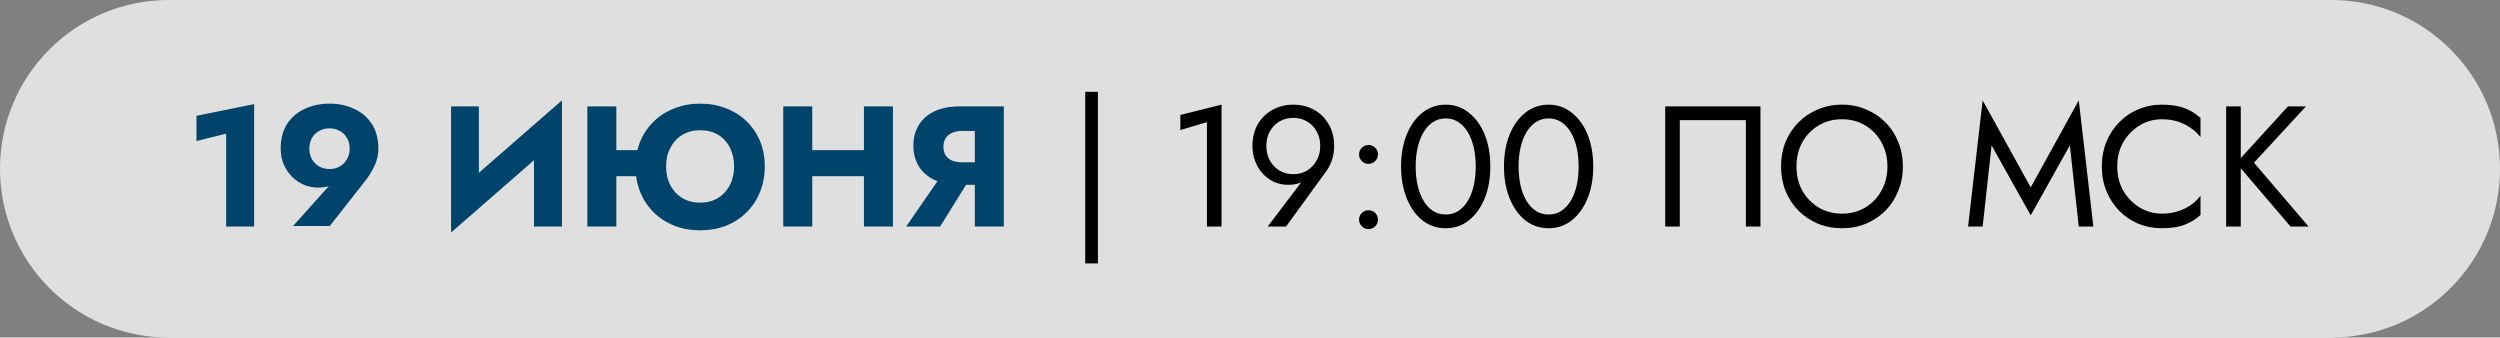
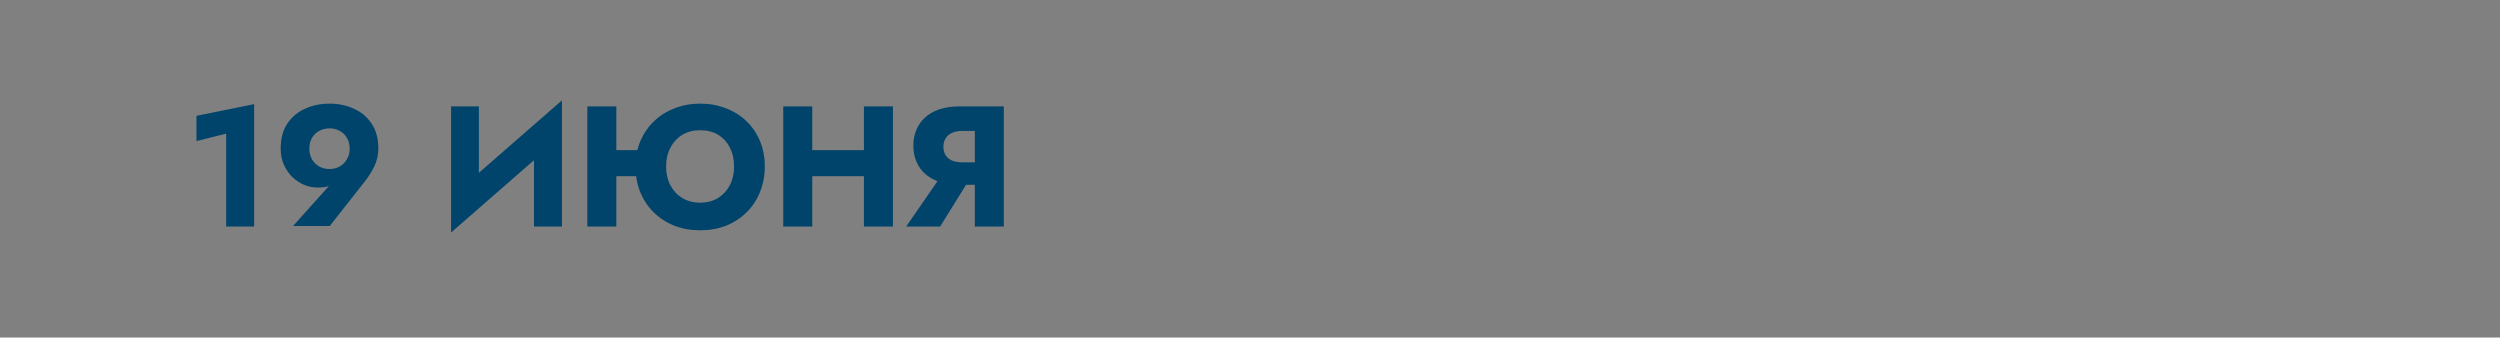
<svg xmlns="http://www.w3.org/2000/svg" width="437" height="59" viewBox="0 0 437 59" fill="none">
  <rect x="0" y="0" width="437" height="59" fill="#808080" stroke="none" />
-   <path d="M0 29.5C0 13.208 13.208 0 29.5 0H407.5C423.792 0 437 13.208 437 29.5V29.5C437 45.792 423.792 59 407.5 59H29.5C13.208 59 0 45.792 0 29.5V29.5Z" fill="white" fill-opacity="0.75" />
  <path d="M34.342 24.655V20.245L44.422 18.205V39.595H39.532V23.365L34.342 24.655ZM61.125 25.975C61.125 25.255 60.965 24.635 60.645 24.115C60.345 23.575 59.925 23.165 59.385 22.885C58.865 22.585 58.275 22.435 57.615 22.435C56.935 22.435 56.325 22.585 55.785 22.885C55.265 23.165 54.845 23.575 54.525 24.115C54.225 24.635 54.075 25.255 54.075 25.975C54.075 26.675 54.225 27.295 54.525 27.835C54.845 28.375 55.265 28.795 55.785 29.095C56.325 29.395 56.935 29.545 57.615 29.545C58.275 29.545 58.865 29.395 59.385 29.095C59.925 28.795 60.345 28.375 60.645 27.835C60.965 27.295 61.125 26.675 61.125 25.975ZM57.645 39.505H51.225L58.035 31.915L59.055 31.465C58.495 32.005 57.955 32.365 57.435 32.545C56.935 32.705 56.305 32.785 55.545 32.785C54.765 32.785 53.985 32.635 53.205 32.335C52.445 32.015 51.755 31.565 51.135 30.985C50.515 30.385 50.015 29.665 49.635 28.825C49.255 27.985 49.065 27.035 49.065 25.975C49.065 24.235 49.445 22.785 50.205 21.625C50.985 20.465 52.015 19.595 53.295 19.015C54.595 18.415 56.035 18.115 57.615 18.115C59.175 18.115 60.595 18.415 61.875 19.015C63.175 19.595 64.205 20.465 64.965 21.625C65.745 22.785 66.135 24.235 66.135 25.975C66.135 27.095 65.895 28.135 65.415 29.095C64.955 30.055 64.385 30.955 63.705 31.795L57.645 39.505ZM98.078 23.875L78.848 40.645L78.998 34.315L98.228 17.545L98.078 23.875ZM83.708 18.595V35.665L78.848 40.645V18.595H83.708ZM98.228 17.545V39.595H93.338V22.705L98.228 17.545ZM104.076 30.805V26.245H114.216V30.805H104.076ZM102.666 18.595H107.736V39.595H102.666V18.595ZM116.436 29.095C116.436 30.335 116.686 31.435 117.186 32.395C117.686 33.335 118.376 34.075 119.256 34.615C120.156 35.155 121.196 35.425 122.376 35.425C123.576 35.425 124.616 35.155 125.496 34.615C126.376 34.075 127.066 33.335 127.566 32.395C128.066 31.435 128.316 30.335 128.316 29.095C128.316 27.855 128.076 26.765 127.596 25.825C127.116 24.865 126.436 24.115 125.556 23.575C124.676 23.035 123.616 22.765 122.376 22.765C121.196 22.765 120.156 23.035 119.256 23.575C118.376 24.115 117.686 24.865 117.186 25.825C116.686 26.765 116.436 27.855 116.436 29.095ZM111.096 29.095C111.096 27.475 111.376 25.995 111.936 24.655C112.516 23.315 113.316 22.155 114.336 21.175C115.356 20.195 116.556 19.445 117.936 18.925C119.316 18.385 120.796 18.115 122.376 18.115C124.016 18.115 125.516 18.385 126.876 18.925C128.256 19.445 129.456 20.195 130.476 21.175C131.496 22.155 132.286 23.315 132.846 24.655C133.406 25.995 133.686 27.475 133.686 29.095C133.686 30.715 133.406 32.205 132.846 33.565C132.306 34.925 131.526 36.105 130.506 37.105C129.506 38.105 128.316 38.885 126.936 39.445C125.556 39.985 124.036 40.255 122.376 40.255C120.736 40.255 119.226 39.985 117.846 39.445C116.466 38.885 115.266 38.105 114.246 37.105C113.246 36.105 112.466 34.925 111.906 33.565C111.366 32.205 111.096 30.715 111.096 29.095ZM138.324 30.805V26.245H154.224V30.805H138.324ZM151.014 18.595H156.084V39.595H151.014V18.595ZM136.914 18.595H141.984V39.595H136.914V18.595ZM170.248 30.085L164.338 39.595H158.398L164.968 30.085H170.248ZM175.468 18.595V39.595H170.398V18.595H175.468ZM172.288 22.885H168.178C167.518 22.885 166.938 22.995 166.438 23.215C165.938 23.435 165.558 23.755 165.298 24.175C165.038 24.575 164.908 25.065 164.908 25.645C164.908 26.225 165.038 26.725 165.298 27.145C165.558 27.545 165.938 27.855 166.438 28.075C166.938 28.275 167.518 28.375 168.178 28.375H172.288V32.305H167.818C166.038 32.305 164.538 32.015 163.318 31.435C162.118 30.855 161.208 30.055 160.588 29.035C159.968 27.995 159.658 26.805 159.658 25.465C159.658 24.105 159.968 22.915 160.588 21.895C161.208 20.855 162.118 20.045 163.318 19.465C164.538 18.885 166.038 18.595 167.818 18.595H172.288V22.885Z" fill="#00446B" />
-   <path d="M189.696 16.045H191.916V46.045H189.696V16.045ZM206.323 22.735V20.095L213.523 18.295V39.595H210.973V21.355L206.323 22.735ZM230.779 25.495C230.779 24.535 230.569 23.695 230.149 22.975C229.749 22.235 229.189 21.655 228.469 21.235C227.769 20.815 226.969 20.605 226.069 20.605C225.169 20.605 224.359 20.815 223.639 21.235C222.939 21.655 222.379 22.235 221.959 22.975C221.559 23.695 221.359 24.535 221.359 25.495C221.359 26.455 221.559 27.305 221.959 28.045C222.379 28.785 222.939 29.375 223.639 29.815C224.359 30.235 225.169 30.445 226.069 30.445C226.969 30.445 227.769 30.235 228.469 29.815C229.189 29.375 229.749 28.785 230.149 28.045C230.569 27.305 230.779 26.455 230.779 25.495ZM224.809 39.595H221.599L228.169 30.925L228.349 31.075C227.949 31.575 227.479 31.905 226.939 32.065C226.419 32.225 225.819 32.305 225.139 32.305C224.279 32.305 223.469 32.135 222.709 31.795C221.969 31.455 221.309 30.975 220.729 30.355C220.169 29.735 219.729 29.015 219.409 28.195C219.089 27.355 218.929 26.455 218.929 25.495C218.929 24.055 219.239 22.795 219.859 21.715C220.499 20.635 221.359 19.795 222.439 19.195C223.519 18.595 224.729 18.295 226.069 18.295C227.429 18.295 228.639 18.595 229.699 19.195C230.779 19.795 231.629 20.635 232.249 21.715C232.889 22.795 233.209 24.055 233.209 25.495C233.209 26.355 233.089 27.155 232.849 27.895C232.609 28.635 232.289 29.285 231.889 29.845L224.809 39.595ZM237.564 38.395C237.564 37.935 237.724 37.545 238.044 37.225C238.384 36.905 238.774 36.745 239.214 36.745C239.674 36.745 240.064 36.905 240.384 37.225C240.704 37.545 240.864 37.935 240.864 38.395C240.864 38.835 240.704 39.225 240.384 39.565C240.064 39.885 239.674 40.045 239.214 40.045C238.774 40.045 238.384 39.885 238.044 39.565C237.724 39.225 237.564 38.835 237.564 38.395ZM237.564 26.995C237.564 26.535 237.724 26.145 238.044 25.825C238.384 25.505 238.774 25.345 239.214 25.345C239.674 25.345 240.064 25.505 240.384 25.825C240.704 26.145 240.864 26.535 240.864 26.995C240.864 27.435 240.704 27.825 240.384 28.165C240.064 28.485 239.674 28.645 239.214 28.645C238.774 28.645 238.384 28.485 238.044 28.165C237.724 27.825 237.564 27.435 237.564 26.995ZM247.458 29.095C247.458 30.315 247.578 31.445 247.818 32.485C248.058 33.505 248.408 34.395 248.868 35.155C249.328 35.895 249.878 36.475 250.518 36.895C251.178 37.295 251.908 37.495 252.708 37.495C253.528 37.495 254.258 37.295 254.898 36.895C255.538 36.475 256.088 35.895 256.548 35.155C257.008 34.395 257.358 33.505 257.598 32.485C257.838 31.445 257.958 30.315 257.958 29.095C257.958 27.875 257.838 26.755 257.598 25.735C257.358 24.695 257.008 23.805 256.548 23.065C256.088 22.305 255.538 21.725 254.898 21.325C254.258 20.905 253.528 20.695 252.708 20.695C251.908 20.695 251.178 20.905 250.518 21.325C249.878 21.725 249.328 22.305 248.868 23.065C248.408 23.805 248.058 24.695 247.818 25.735C247.578 26.755 247.458 27.875 247.458 29.095ZM244.908 29.095C244.908 26.995 245.238 25.135 245.898 23.515C246.558 21.895 247.468 20.625 248.628 19.705C249.808 18.765 251.168 18.295 252.708 18.295C254.248 18.295 255.598 18.765 256.758 19.705C257.938 20.625 258.858 21.895 259.518 23.515C260.178 25.135 260.508 26.995 260.508 29.095C260.508 31.195 260.178 33.055 259.518 34.675C258.858 36.295 257.938 37.575 256.758 38.515C255.598 39.435 254.248 39.895 252.708 39.895C251.168 39.895 249.808 39.435 248.628 38.515C247.468 37.575 246.558 36.295 245.898 34.675C245.238 33.055 244.908 31.195 244.908 29.095ZM265.446 29.095C265.446 30.315 265.566 31.445 265.806 32.485C266.046 33.505 266.396 34.395 266.856 35.155C267.316 35.895 267.866 36.475 268.506 36.895C269.166 37.295 269.896 37.495 270.696 37.495C271.516 37.495 272.246 37.295 272.886 36.895C273.526 36.475 274.076 35.895 274.536 35.155C274.996 34.395 275.346 33.505 275.586 32.485C275.826 31.445 275.946 30.315 275.946 29.095C275.946 27.875 275.826 26.755 275.586 25.735C275.346 24.695 274.996 23.805 274.536 23.065C274.076 22.305 273.526 21.725 272.886 21.325C272.246 20.905 271.516 20.695 270.696 20.695C269.896 20.695 269.166 20.905 268.506 21.325C267.866 21.725 267.316 22.305 266.856 23.065C266.396 23.805 266.046 24.695 265.806 25.735C265.566 26.755 265.446 27.875 265.446 29.095ZM262.896 29.095C262.896 26.995 263.226 25.135 263.886 23.515C264.546 21.895 265.456 20.625 266.616 19.705C267.796 18.765 269.156 18.295 270.696 18.295C272.236 18.295 273.586 18.765 274.746 19.705C275.926 20.625 276.846 21.895 277.506 23.515C278.166 25.135 278.496 26.995 278.496 29.095C278.496 31.195 278.166 33.055 277.506 34.675C276.846 36.295 275.926 37.575 274.746 38.515C273.586 39.435 272.236 39.895 270.696 39.895C269.156 39.895 267.796 39.435 266.616 38.515C265.456 37.575 264.546 36.295 263.886 34.675C263.226 33.055 262.896 31.195 262.896 29.095ZM305.179 20.995H293.629V39.595H291.079V18.595H307.729V39.595H305.179V20.995ZM314.024 29.095C314.024 30.675 314.364 32.085 315.044 33.325C315.744 34.565 316.694 35.545 317.894 36.265C319.094 36.985 320.454 37.345 321.974 37.345C323.514 37.345 324.874 36.985 326.054 36.265C327.254 35.545 328.194 34.565 328.874 33.325C329.574 32.085 329.924 30.675 329.924 29.095C329.924 27.515 329.574 26.105 328.874 24.865C328.194 23.625 327.254 22.645 326.054 21.925C324.874 21.205 323.514 20.845 321.974 20.845C320.454 20.845 319.094 21.205 317.894 21.925C316.694 22.645 315.744 23.625 315.044 24.865C314.364 26.105 314.024 27.515 314.024 29.095ZM311.324 29.095C311.324 27.555 311.584 26.135 312.104 24.835C312.644 23.515 313.394 22.375 314.354 21.415C315.314 20.435 316.444 19.675 317.744 19.135C319.044 18.575 320.454 18.295 321.974 18.295C323.514 18.295 324.924 18.575 326.204 19.135C327.504 19.675 328.634 20.435 329.594 21.415C330.554 22.375 331.294 23.515 331.814 24.835C332.354 26.135 332.624 27.555 332.624 29.095C332.624 30.615 332.354 32.035 331.814 33.355C331.294 34.675 330.554 35.825 329.594 36.805C328.634 37.765 327.504 38.525 326.204 39.085C324.924 39.625 323.514 39.895 321.974 39.895C320.454 39.895 319.044 39.625 317.744 39.085C316.444 38.525 315.314 37.765 314.354 36.805C313.394 35.825 312.644 34.675 312.104 33.355C311.584 32.035 311.324 30.615 311.324 29.095ZM348.129 25.405L346.569 39.595H344.019L346.569 17.545L354.969 32.755L363.369 17.545L365.919 39.595H363.369L361.809 25.405L354.969 37.645L348.129 25.405ZM370.098 29.095C370.098 30.715 370.458 32.145 371.178 33.385C371.918 34.625 372.878 35.595 374.058 36.295C375.238 36.995 376.518 37.345 377.898 37.345C378.898 37.345 379.808 37.215 380.628 36.955C381.468 36.695 382.228 36.335 382.908 35.875C383.588 35.395 384.168 34.845 384.648 34.225V37.585C383.768 38.365 382.808 38.945 381.768 39.325C380.728 39.705 379.438 39.895 377.898 39.895C376.438 39.895 375.068 39.635 373.788 39.115C372.528 38.575 371.418 37.825 370.458 36.865C369.498 35.885 368.748 34.735 368.208 33.415C367.668 32.095 367.398 30.655 367.398 29.095C367.398 27.535 367.668 26.095 368.208 24.775C368.748 23.455 369.498 22.315 370.458 21.355C371.418 20.375 372.528 19.625 373.788 19.105C375.068 18.565 376.438 18.295 377.898 18.295C379.438 18.295 380.728 18.485 381.768 18.865C382.808 19.245 383.768 19.825 384.648 20.605V23.965C384.168 23.345 383.588 22.805 382.908 22.345C382.228 21.865 381.468 21.495 380.628 21.235C379.808 20.975 378.898 20.845 377.898 20.845C376.518 20.845 375.238 21.195 374.058 21.895C372.878 22.595 371.918 23.565 371.178 24.805C370.458 26.025 370.098 27.455 370.098 29.095ZM389.135 18.595H391.685V39.595H389.135V18.595ZM399.935 18.595H403.085L393.995 28.435L403.535 39.595H400.385L390.905 28.495L399.935 18.595Z" fill="black" />
</svg>